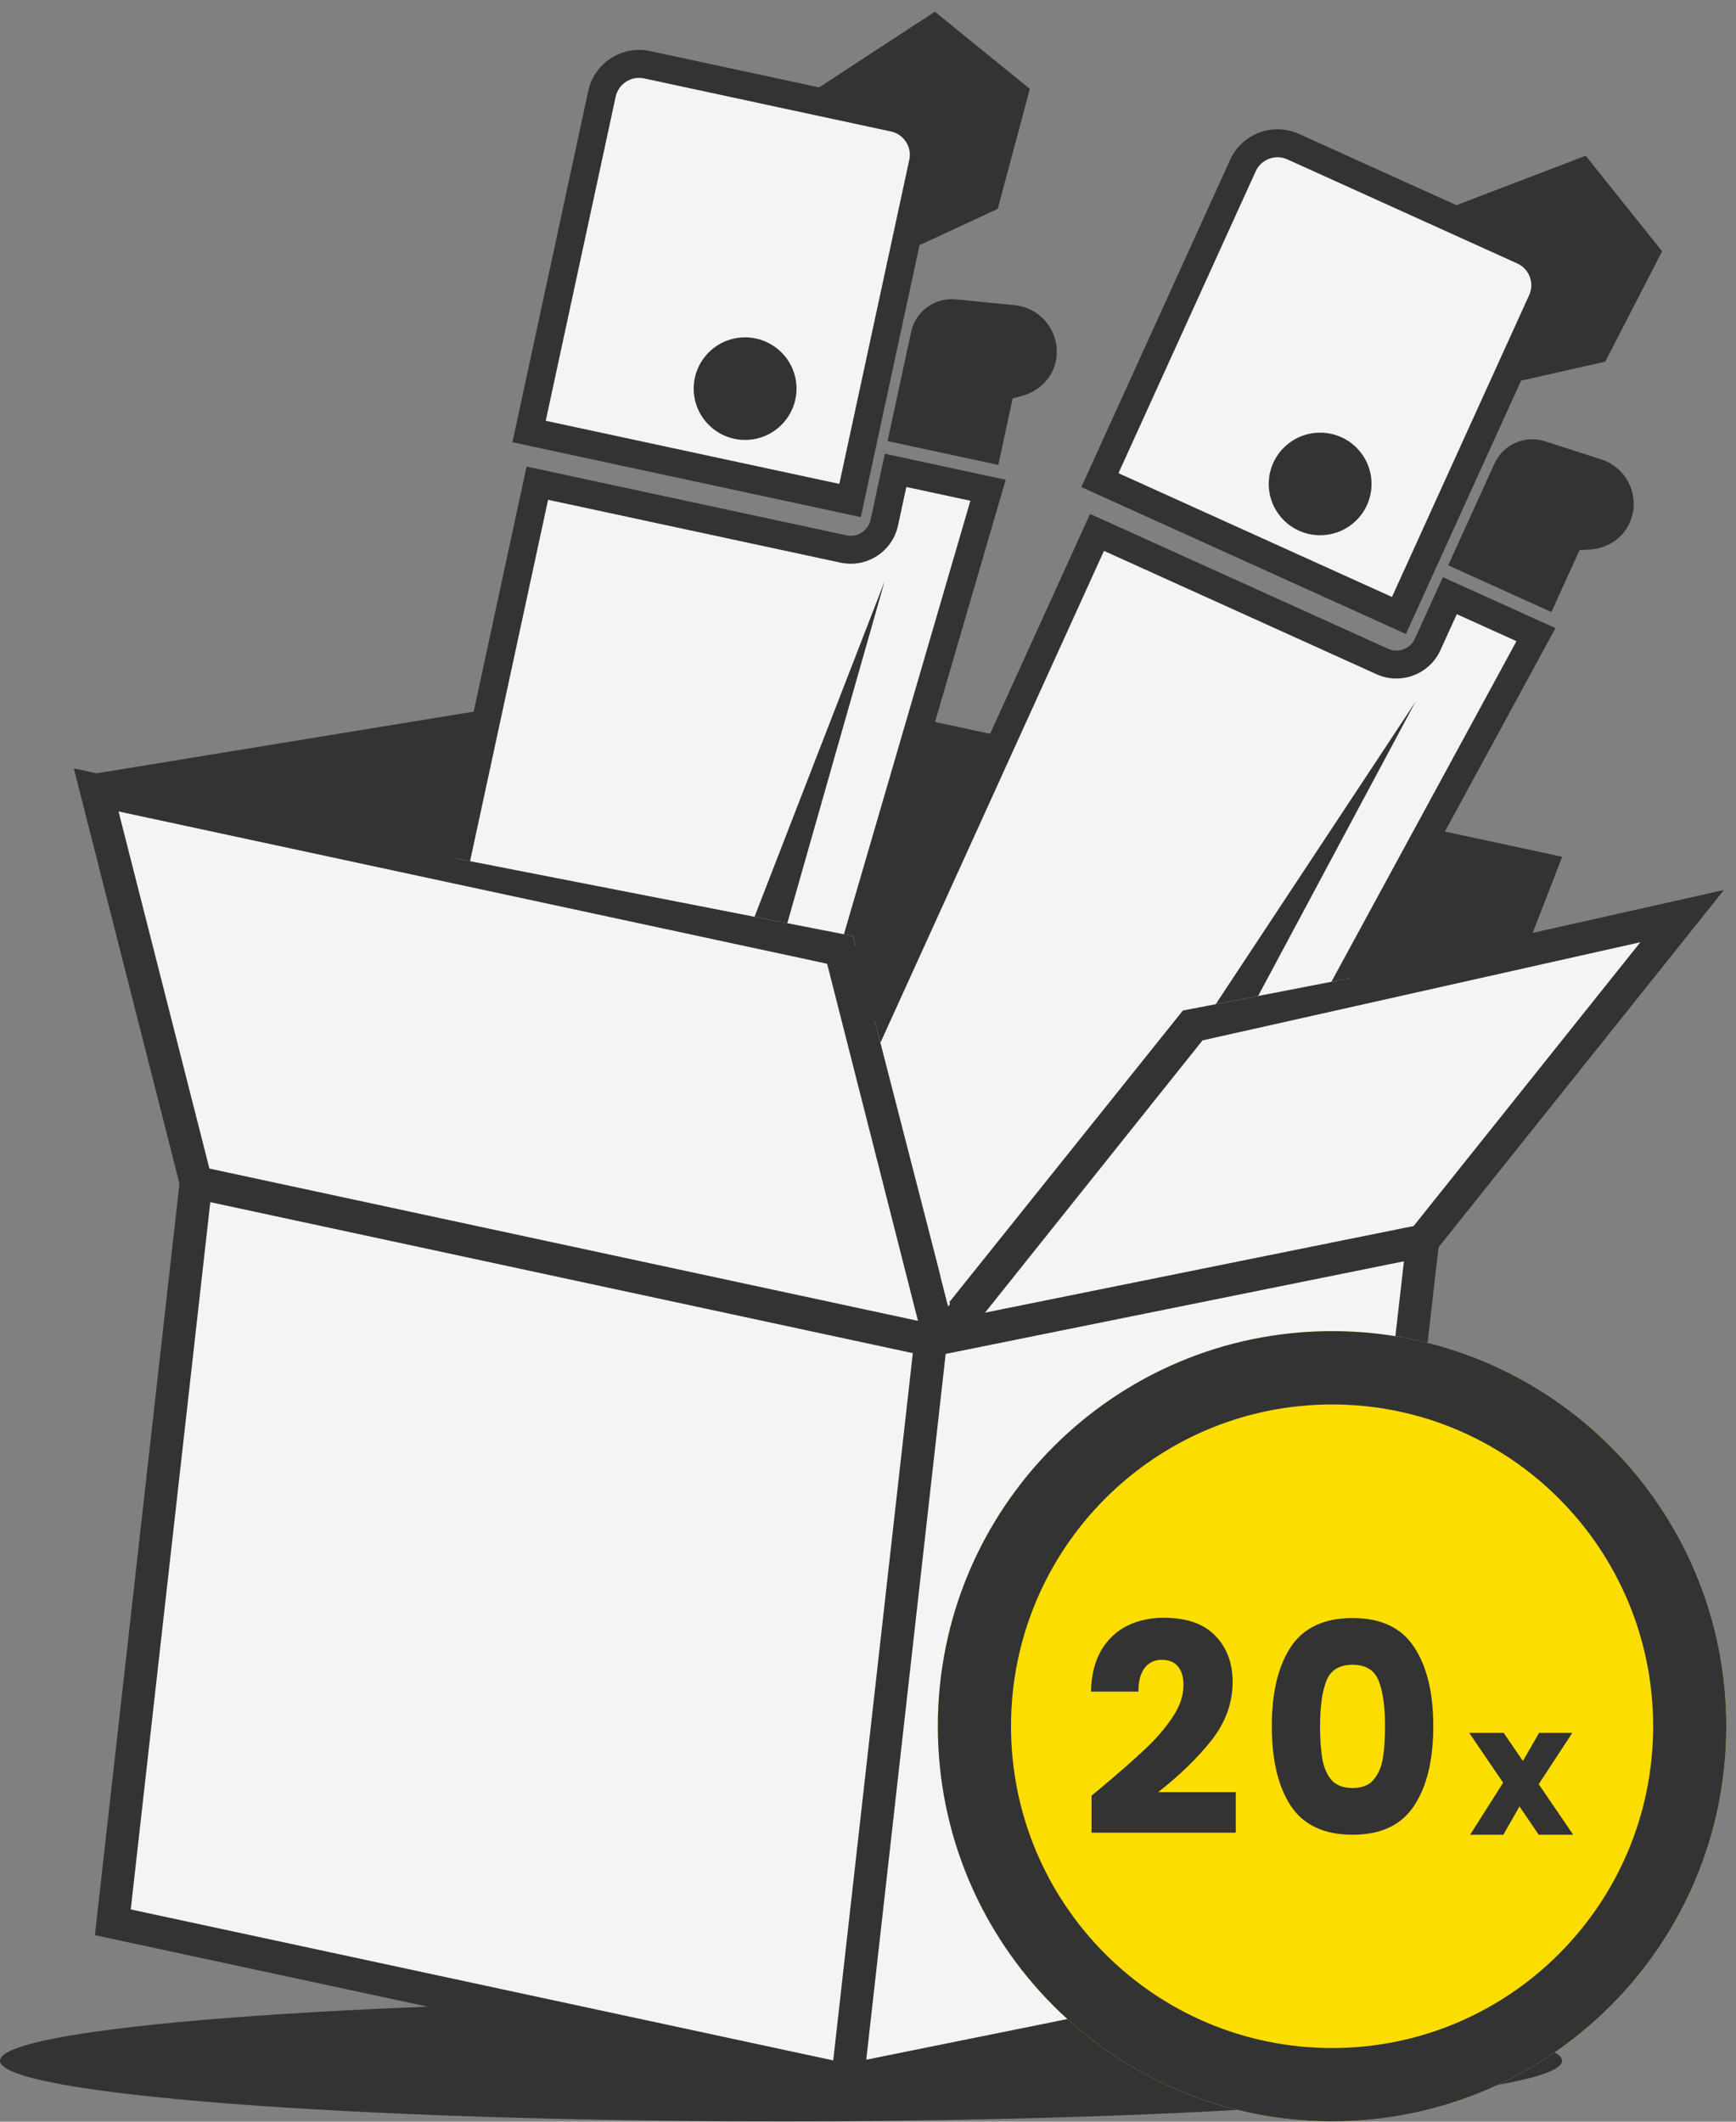
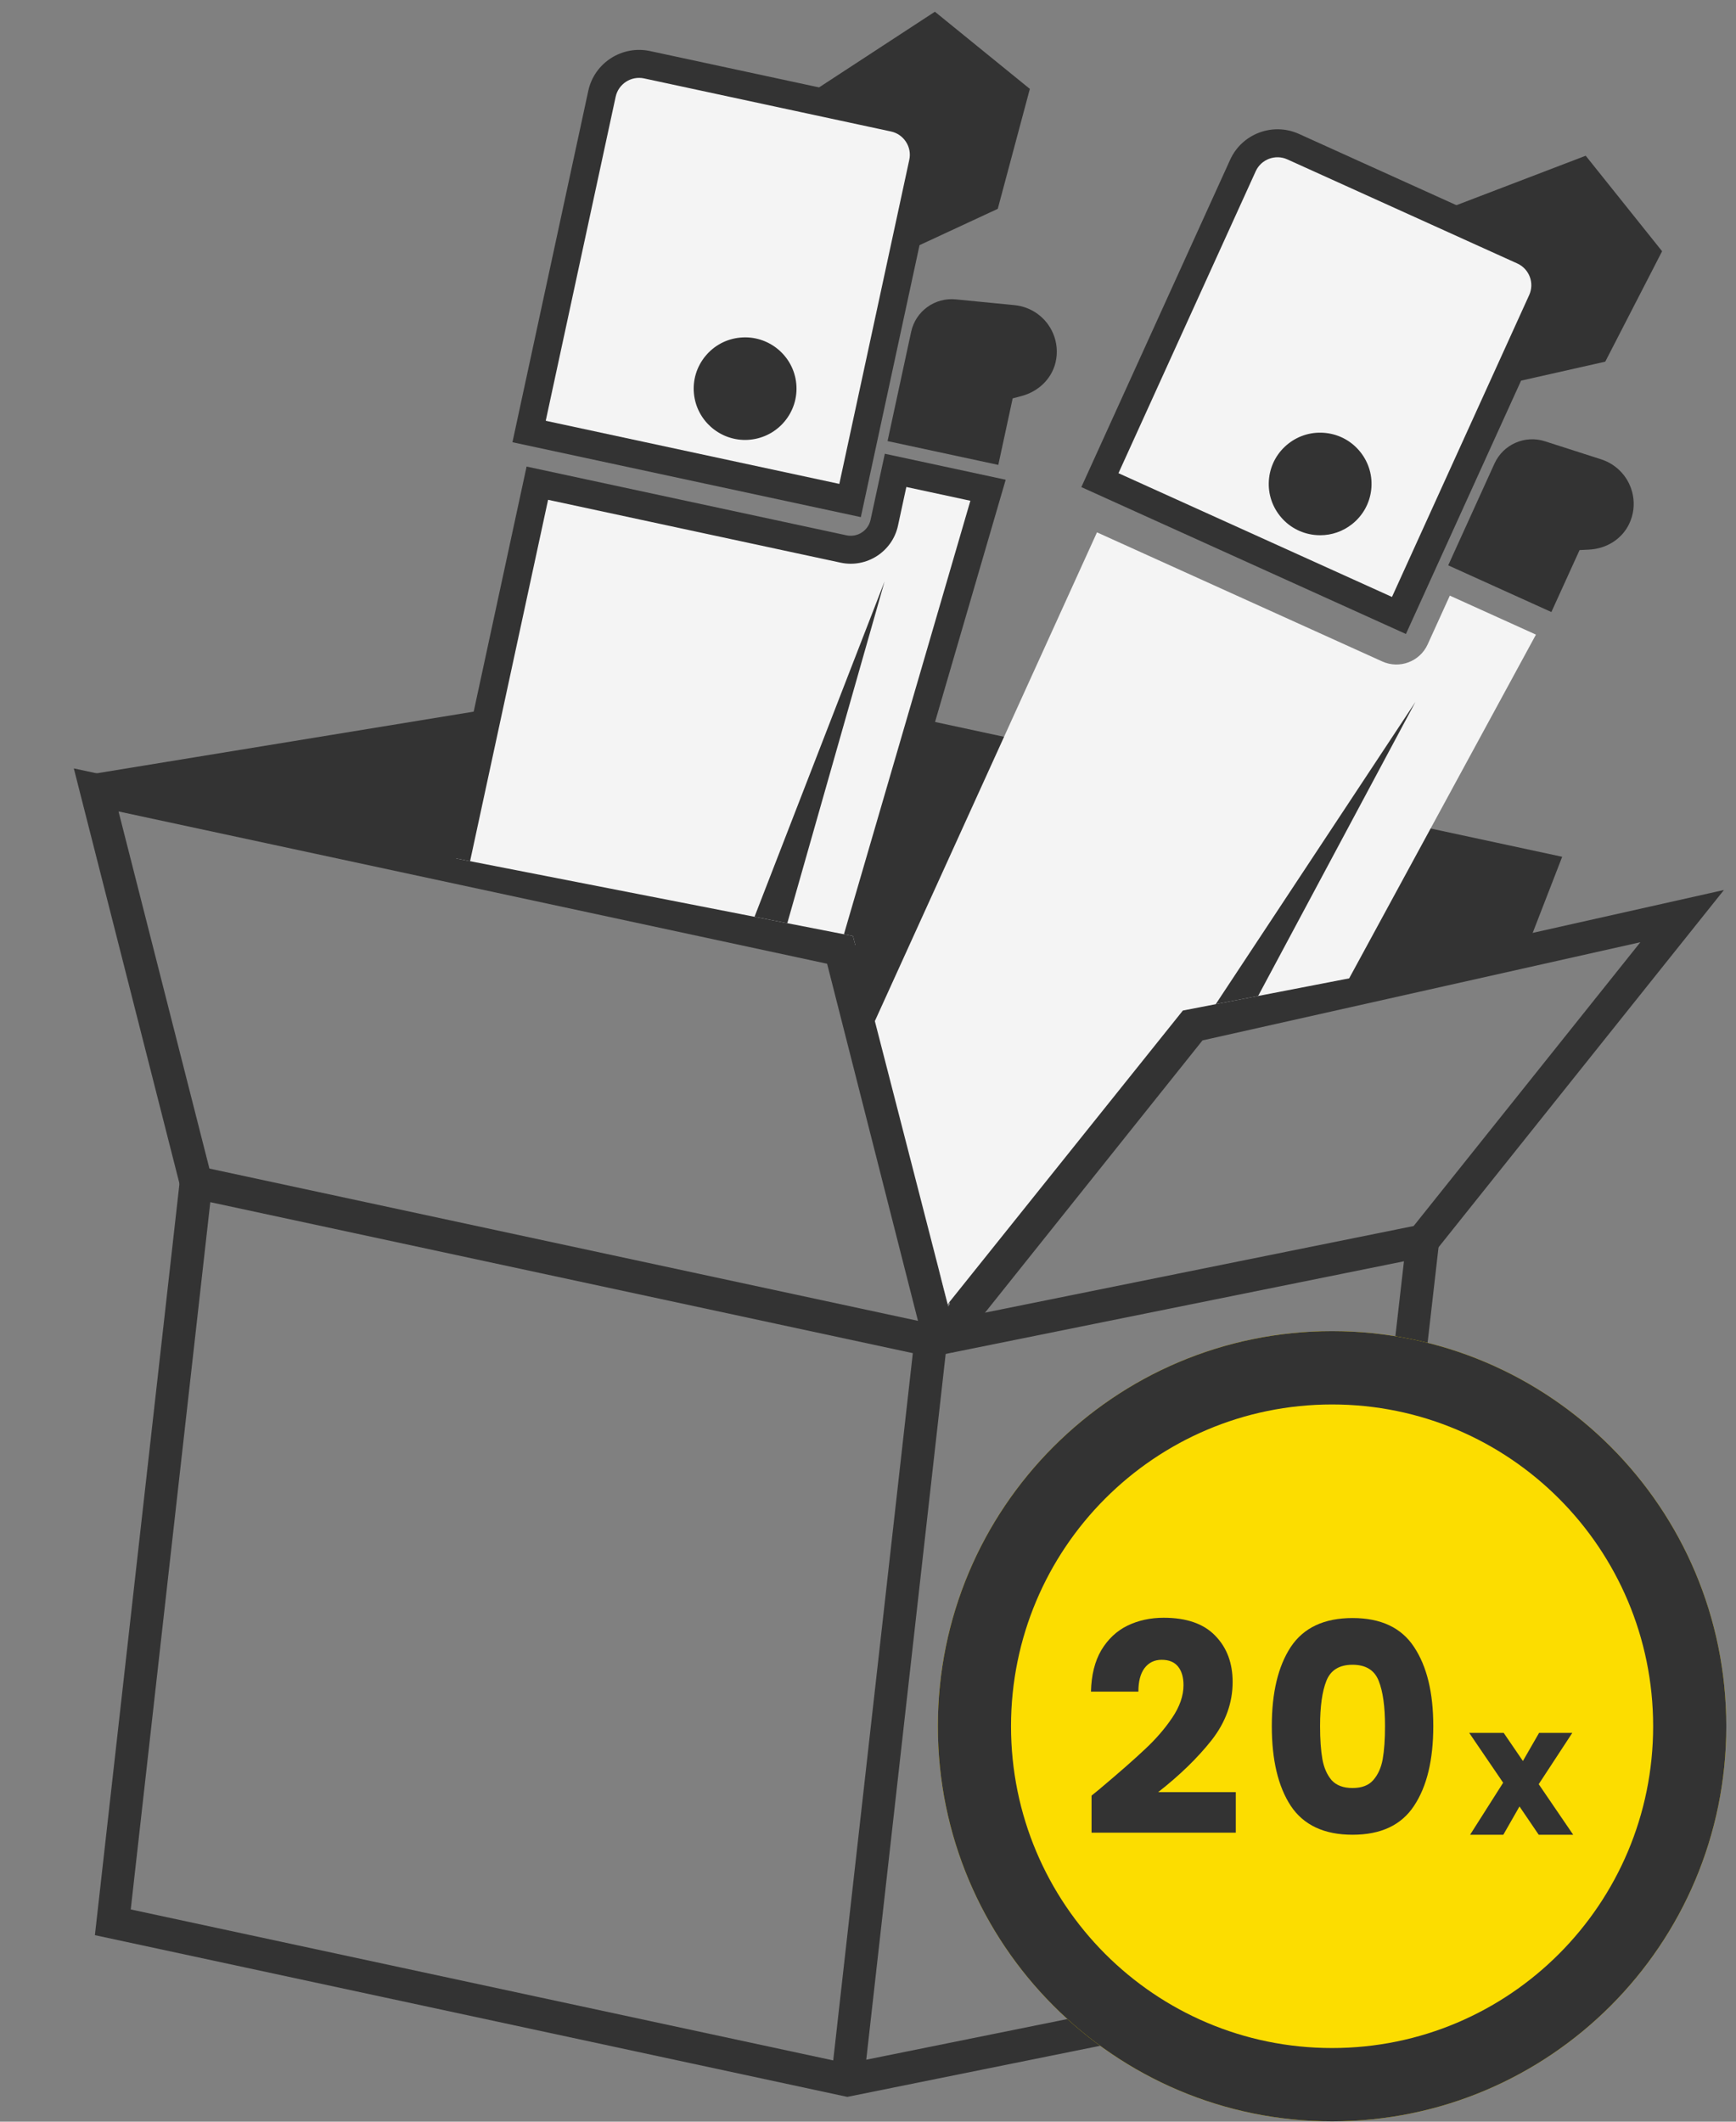
<svg xmlns="http://www.w3.org/2000/svg" width="144" height="176" viewBox="0 0 144 176" fill="none">
  <rect x="0" y="0" width="144" height="176" fill="#808080" stroke="none" />
-   <path d="M64.787 175.972C100.567 175.972 129.573 173.721 129.573 170.943C129.573 168.165 100.567 165.913 64.787 165.913C29.006 165.913 0 168.165 0 170.943C0 173.721 29.006 175.972 64.787 175.972Z" fill="#333333" />
-   <path d="M7.979 65.527L45.467 59.397L48.112 74.154L55.428 75.726L61.691 57.864L127.743 72.062L124.951 79.263L140.869 75.993L118.019 102.93L111.113 164.306L70.293 172.558L9.359 159.461L16.134 99.231L7.979 65.527Z" fill="#F4F4F4" />
  <path d="M13.677 65.527L45.466 59.397L79.827 62.463L127.011 71.905L124.389 79.263L97.972 86.353L79.088 109.011L68.406 77.367L13.677 65.527Z" fill="#333333" />
  <path d="M70.283 173.942L7.872 160.527L15.082 96.444L77.207 109.797L119.581 101.233L112.194 165.714L111.381 165.622L111.384 165.636L70.283 173.942ZM10.845 158.393L70.301 171.172L109.747 163.199L116.457 104.627L77.189 112.564L17.444 99.723L10.845 158.393Z" fill="#333333" />
  <path d="M75.855 111.028L68.948 172.406L71.647 172.708L78.554 111.33L75.855 111.028Z" fill="#333333" />
  <path d="M76.685 111.687L68.608 79.945L9.833 67.312L17.578 97.75L14.946 98.417L6.123 63.742L70.826 77.65L79.318 111.02L76.685 111.687Z" fill="#333333" />
  <path d="M126.218 79.751L123.685 78.774L125.903 73.052L62.575 59.442L56.709 76.174L54.145 75.278L60.803 56.287L129.582 71.072L126.218 79.751Z" fill="#333333" />
  <path d="M79.064 112.199L76.939 110.509L98.218 83.871L143 73.827L119.079 103.774L116.955 102.084L136.067 78.16L99.746 86.304L79.064 112.199Z" fill="#333333" />
  <path d="M46.775 74.393L44.365 60.949L8.198 66.864L7.76 64.19L46.567 57.843L49.449 73.916L46.775 74.393Z" fill="#333333" />
  <path d="M78.612 108.184L98.119 83.827L111.913 81.157L127.406 52.643L120.262 49.409L118.422 53.456C117.774 54.883 116.086 55.516 114.656 54.869L90.994 44.16L72.568 84.704L78.612 108.184Z" fill="#F4F4F4" />
  <path d="M70.752 77.646L70.948 78.409L81.954 40.668L74.285 39.02L73.347 43.364C73.016 44.896 71.504 45.871 69.967 45.541L44.568 40.081L37.848 71.214L70.752 77.646Z" fill="#F4F4F4" />
  <path d="M131.156 14.306L136.493 20.978L132.369 28.989L126.334 30.35L127.956 24.456L126.104 20.691L121.227 18.926L123.064 17.401L131.156 14.306Z" fill="#333333" />
  <path d="M116.044 51.055L91.239 39.83L103.1 13.728C103.819 12.149 105.684 11.448 107.266 12.165L126.338 20.798C127.921 21.515 128.623 23.376 127.904 24.955L116.044 51.055Z" fill="#F4F4F4" />
  <path d="M116.621 52.591L89.698 40.406L102.041 13.249C103.022 11.09 105.58 10.129 107.746 11.108L126.818 19.741C128.982 20.72 129.945 23.273 128.963 25.434L116.621 52.591ZM92.776 39.252L115.464 49.519L126.845 24.476C127.298 23.482 126.854 22.306 125.857 21.855L106.786 13.222C105.788 12.77 104.61 13.213 104.159 14.209L92.776 39.252Z" fill="#333333" />
  <path d="M128.109 49.234L121.667 46.318L125.024 38.93C125.502 37.879 126.693 37.353 127.794 37.707L132.46 39.206C133.403 39.51 134.107 40.301 134.297 41.272C134.413 41.862 134.328 42.448 134.085 42.957C133.662 43.848 132.728 44.385 131.741 44.433L130.254 44.506L128.109 49.234Z" fill="#333333" />
  <path d="M128.686 50.77L120.128 46.896L123.966 38.453C124.689 36.865 126.487 36.07 128.15 36.605L132.818 38.104C134.163 38.536 135.17 39.665 135.441 41.051C135.603 41.871 135.498 42.702 135.139 43.456C134.547 44.703 133.267 45.523 131.8 45.593L131.024 45.631L128.686 50.77ZM123.206 45.741L127.529 47.698L129.49 43.382L131.685 43.275C132.284 43.246 132.814 42.926 133.037 42.46C133.18 42.159 133.222 41.824 133.158 41.495C133.05 40.939 132.646 40.486 132.105 40.312L127.437 38.812C126.898 38.639 126.316 38.897 126.083 39.41L123.206 45.741Z" fill="#333333" />
  <path d="M125.991 31.616L125.478 29.352L131.584 27.978L135.116 21.116L130.778 15.692L121.189 19.361L120.356 17.195L131.533 12.918L137.87 20.841L133.155 30.001L125.991 31.616Z" fill="#333333" />
  <path d="M109.506 43.239C111.219 43.239 112.607 41.853 112.607 40.144C112.607 38.435 111.219 37.049 109.506 37.049C107.793 37.049 106.404 38.435 106.404 40.144C106.404 41.853 107.793 43.239 109.506 43.239Z" fill="#333333" />
  <path d="M109.513 44.399C109.344 44.399 109.176 44.39 109.008 44.37C107.876 44.238 106.864 43.673 106.16 42.782C105.454 41.889 105.139 40.776 105.271 39.649C105.403 38.52 105.97 37.512 106.862 36.807C107.757 36.102 108.87 35.788 110.002 35.92C111.133 36.052 112.145 36.617 112.85 37.508C113.556 38.401 113.871 39.514 113.739 40.641C113.606 41.77 113.04 42.778 112.147 43.483C111.387 44.083 110.467 44.399 109.513 44.399ZM109.5 38.209C109.066 38.209 108.647 38.354 108.302 38.627C107.894 38.946 107.637 39.405 107.577 39.92C107.518 40.433 107.661 40.939 107.981 41.346C108.302 41.752 108.761 42.009 109.277 42.068C109.792 42.13 110.299 41.985 110.706 41.665C111.113 41.346 111.37 40.887 111.43 40.372C111.49 39.859 111.347 39.353 111.026 38.946C110.706 38.54 110.246 38.283 109.73 38.224C109.654 38.213 109.578 38.209 109.5 38.209Z" fill="#333333" />
  <path d="M77.475 2.407L84.109 7.798L81.781 16.501L76.172 19.107L76.505 13.005L73.896 9.717L68.754 9.023L70.226 7.144L77.475 2.407Z" fill="#333333" />
  <path d="M70.513 41.519L43.888 35.795L49.935 7.778C50.301 6.084 51.975 5.005 53.674 5.37L74.145 9.771C75.844 10.136 76.925 11.807 76.559 13.502L70.513 41.519Z" fill="#F4F4F4" />
  <path d="M71.405 42.896L42.507 36.684L48.798 7.534C49.298 5.216 51.596 3.737 53.919 4.235L74.392 8.637C75.517 8.879 76.482 9.544 77.104 10.508C77.727 11.473 77.939 12.624 77.697 13.746L71.405 42.896ZM45.268 34.906L69.621 40.141L75.424 13.258C75.537 12.741 75.439 12.212 75.151 11.768C74.863 11.323 74.419 11.016 73.902 10.906L53.428 6.505C52.358 6.275 51.301 6.956 51.069 8.024L45.268 34.906Z" fill="#333333" />
  <path d="M81.918 37.187L75.004 35.7L76.715 27.77C76.957 26.642 78.011 25.875 79.161 25.988L84.04 26.467C85.027 26.565 85.883 27.188 86.276 28.097C86.515 28.65 86.555 29.241 86.428 29.788C86.204 30.749 85.404 31.472 84.45 31.727L83.014 32.111L81.918 37.187Z" fill="#333333" />
  <path d="M82.809 38.565L73.622 36.59L75.579 27.526C75.947 25.82 77.537 24.662 79.276 24.834L84.156 25.313C85.563 25.45 86.785 26.341 87.344 27.638C87.675 28.404 87.75 29.239 87.56 30.052C87.246 31.396 86.169 32.467 84.751 32.847L84 33.047L82.809 38.565ZM76.383 34.811L81.025 35.808L82.025 31.176L84.147 30.607C84.726 30.451 85.177 30.026 85.295 29.524C85.371 29.199 85.34 28.863 85.208 28.556C84.983 28.035 84.493 27.678 83.926 27.622L79.046 27.143C78.483 27.087 77.969 27.463 77.85 28.014L76.383 34.811Z" fill="#333333" />
  <path d="M76.104 20.416L75.123 18.313L80.797 15.677L82.791 8.225L77.401 3.843L68.808 9.457L67.535 7.516L77.549 0.972L85.425 7.374L82.764 17.323L76.104 20.416Z" fill="#333333" />
  <path d="M61.805 35.334C63.517 35.334 64.906 33.949 64.906 32.239C64.906 30.53 63.517 29.145 61.805 29.145C60.092 29.145 58.703 30.53 58.703 32.239C58.703 33.949 60.092 35.334 61.805 35.334Z" fill="#333333" />
  <path d="M61.803 36.494C59.636 36.494 57.776 34.847 57.562 32.65C57.452 31.519 57.791 30.413 58.515 29.535C59.239 28.657 60.262 28.113 61.395 28.005C63.735 27.779 65.824 29.493 66.05 31.828C66.277 34.162 64.558 36.247 62.217 36.473C62.078 36.487 61.939 36.494 61.803 36.494ZM61.806 30.303C61.745 30.303 61.681 30.306 61.618 30.312C61.102 30.362 60.637 30.608 60.307 31.007C59.978 31.407 59.824 31.909 59.874 32.424C59.978 33.486 60.928 34.267 61.993 34.164C63.057 34.061 63.84 33.112 63.736 32.05C63.639 31.053 62.791 30.303 61.806 30.303Z" fill="#333333" />
  <path d="M100.844 83.3L104.36 82.621L117.412 58.222L100.844 83.3Z" fill="#333333" />
-   <path d="M73.03 86.498L91.573 45.696L114.176 55.926C115.15 56.367 116.24 56.403 117.242 56.027C118.243 55.651 119.038 54.909 119.481 53.937L120.841 50.947L125.791 53.187L110.438 81.444L113.392 80.872L129.025 52.103L119.686 47.877L117.366 52.981C117.182 53.389 116.847 53.702 116.427 53.859C116.007 54.018 115.549 54.002 115.139 53.818L90.42 42.63L72.108 82.913L73.03 86.498Z" fill="#333333" />
  <path d="M62.587 76.049L65.305 76.582L73.374 48.233L62.587 76.049Z" fill="#333333" />
  <path d="M38.992 71.439L45.463 41.46L69.726 46.674C71.886 47.138 74.021 45.761 74.486 43.608L75.18 40.397L80.492 41.539L70.003 77.5L70.753 77.647L71.517 80.613L83.421 39.796L73.396 37.64L72.214 43.118C72.018 44.023 71.122 44.6 70.215 44.406L43.68 38.703L36.711 70.992L38.992 71.439Z" fill="#333333" />
  <path d="M143.195 143.197C143.195 161.298 128.555 175.972 110.495 175.972C92.435 175.972 77.794 161.298 77.794 143.197C77.794 125.096 92.435 110.422 110.495 110.422C128.555 110.422 143.195 125.096 143.195 143.197Z" fill="#FCDD00" />
  <path fill-rule="evenodd" clip-rule="evenodd" d="M110.495 169.89C125.203 169.89 137.127 157.939 137.127 143.197C137.127 128.455 125.203 116.504 110.495 116.504C95.786 116.504 83.863 128.455 83.863 143.197C83.863 157.939 95.786 169.89 110.495 169.89ZM110.495 175.972C128.555 175.972 143.195 161.298 143.195 143.197C143.195 125.096 128.555 110.422 110.495 110.422C92.435 110.422 77.794 125.096 77.794 143.197C77.794 161.298 92.435 175.972 110.495 175.972Z" fill="#333333" />
  <path d="M90.543 148.951C91.083 148.515 91.329 148.313 91.282 148.345C92.839 147.037 94.062 145.963 94.952 145.123C95.858 144.283 96.621 143.403 97.241 142.482C97.86 141.562 98.17 140.665 98.17 139.793C98.17 139.131 98.019 138.614 97.717 138.243C97.415 137.871 96.963 137.686 96.359 137.686C95.755 137.686 95.278 137.92 94.928 138.388C94.595 138.84 94.428 139.486 94.428 140.326H90.495C90.527 138.953 90.813 137.807 91.353 136.886C91.909 135.966 92.632 135.287 93.522 134.851C94.428 134.415 95.429 134.197 96.525 134.197C98.416 134.197 99.839 134.69 100.792 135.675C101.761 136.66 102.246 137.944 102.246 139.527C102.246 141.255 101.666 142.862 100.506 144.348C99.346 145.817 97.868 147.255 96.073 148.66H102.508V152.027H90.543V148.951Z" fill="#333333" />
  <path d="M105.495 143.185C105.495 140.407 106.019 138.219 107.068 136.62C108.132 135.021 109.841 134.221 112.192 134.221C114.544 134.221 116.244 135.021 117.293 136.62C118.358 138.219 118.89 140.407 118.89 143.185C118.89 145.995 118.358 148.2 117.293 149.799C116.244 151.398 114.544 152.197 112.192 152.197C109.841 152.197 108.132 151.398 107.068 149.799C106.019 148.2 105.495 145.995 105.495 143.185ZM114.886 143.185C114.886 141.554 114.711 140.302 114.361 139.43C114.012 138.542 113.289 138.097 112.192 138.097C111.096 138.097 110.373 138.542 110.023 139.43C109.674 140.302 109.499 141.554 109.499 143.185C109.499 144.283 109.563 145.196 109.69 145.922C109.817 146.633 110.071 147.215 110.452 147.667C110.85 148.103 111.43 148.321 112.192 148.321C112.955 148.321 113.527 148.103 113.909 147.667C114.306 147.215 114.568 146.633 114.695 145.922C114.822 145.196 114.886 144.283 114.886 143.185Z" fill="#333333" />
  <path d="M127.635 152.197L126.041 149.85L124.7 152.197H121.944L124.685 147.882L121.87 143.748H124.73L126.324 146.08L127.665 143.748H130.421L127.635 148.003L130.495 152.197H127.635Z" fill="#333333" />
</svg>